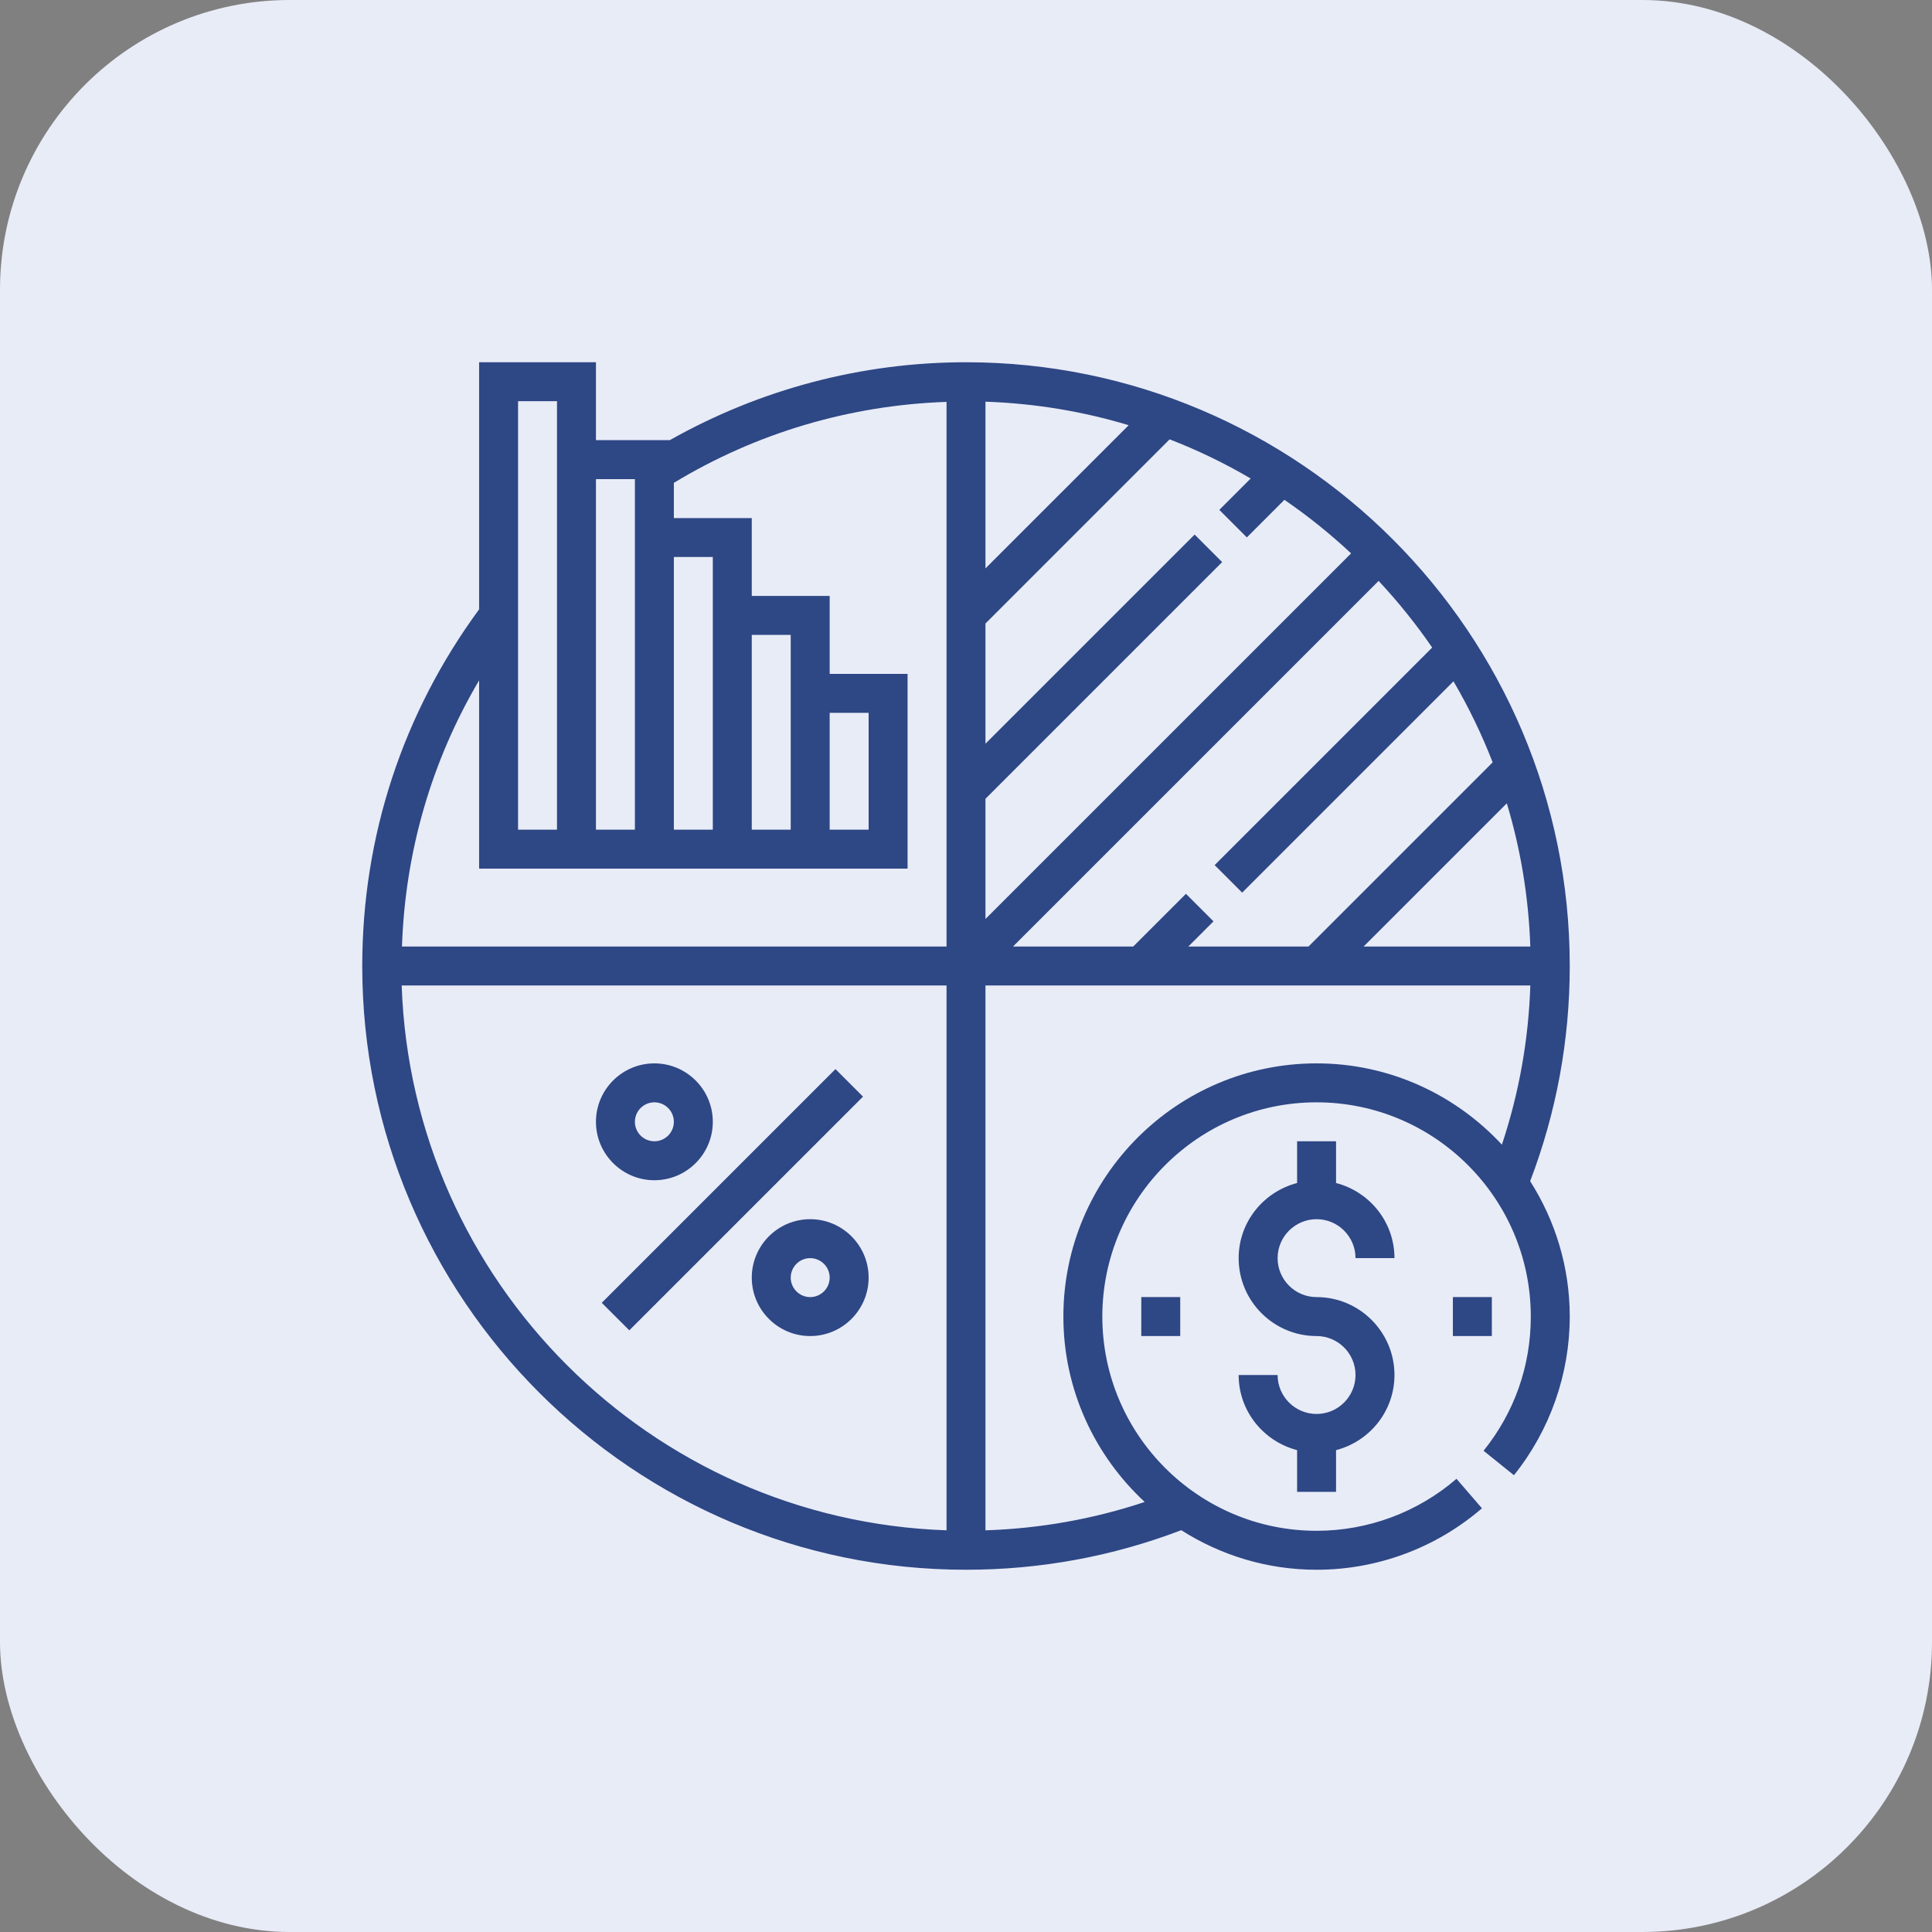
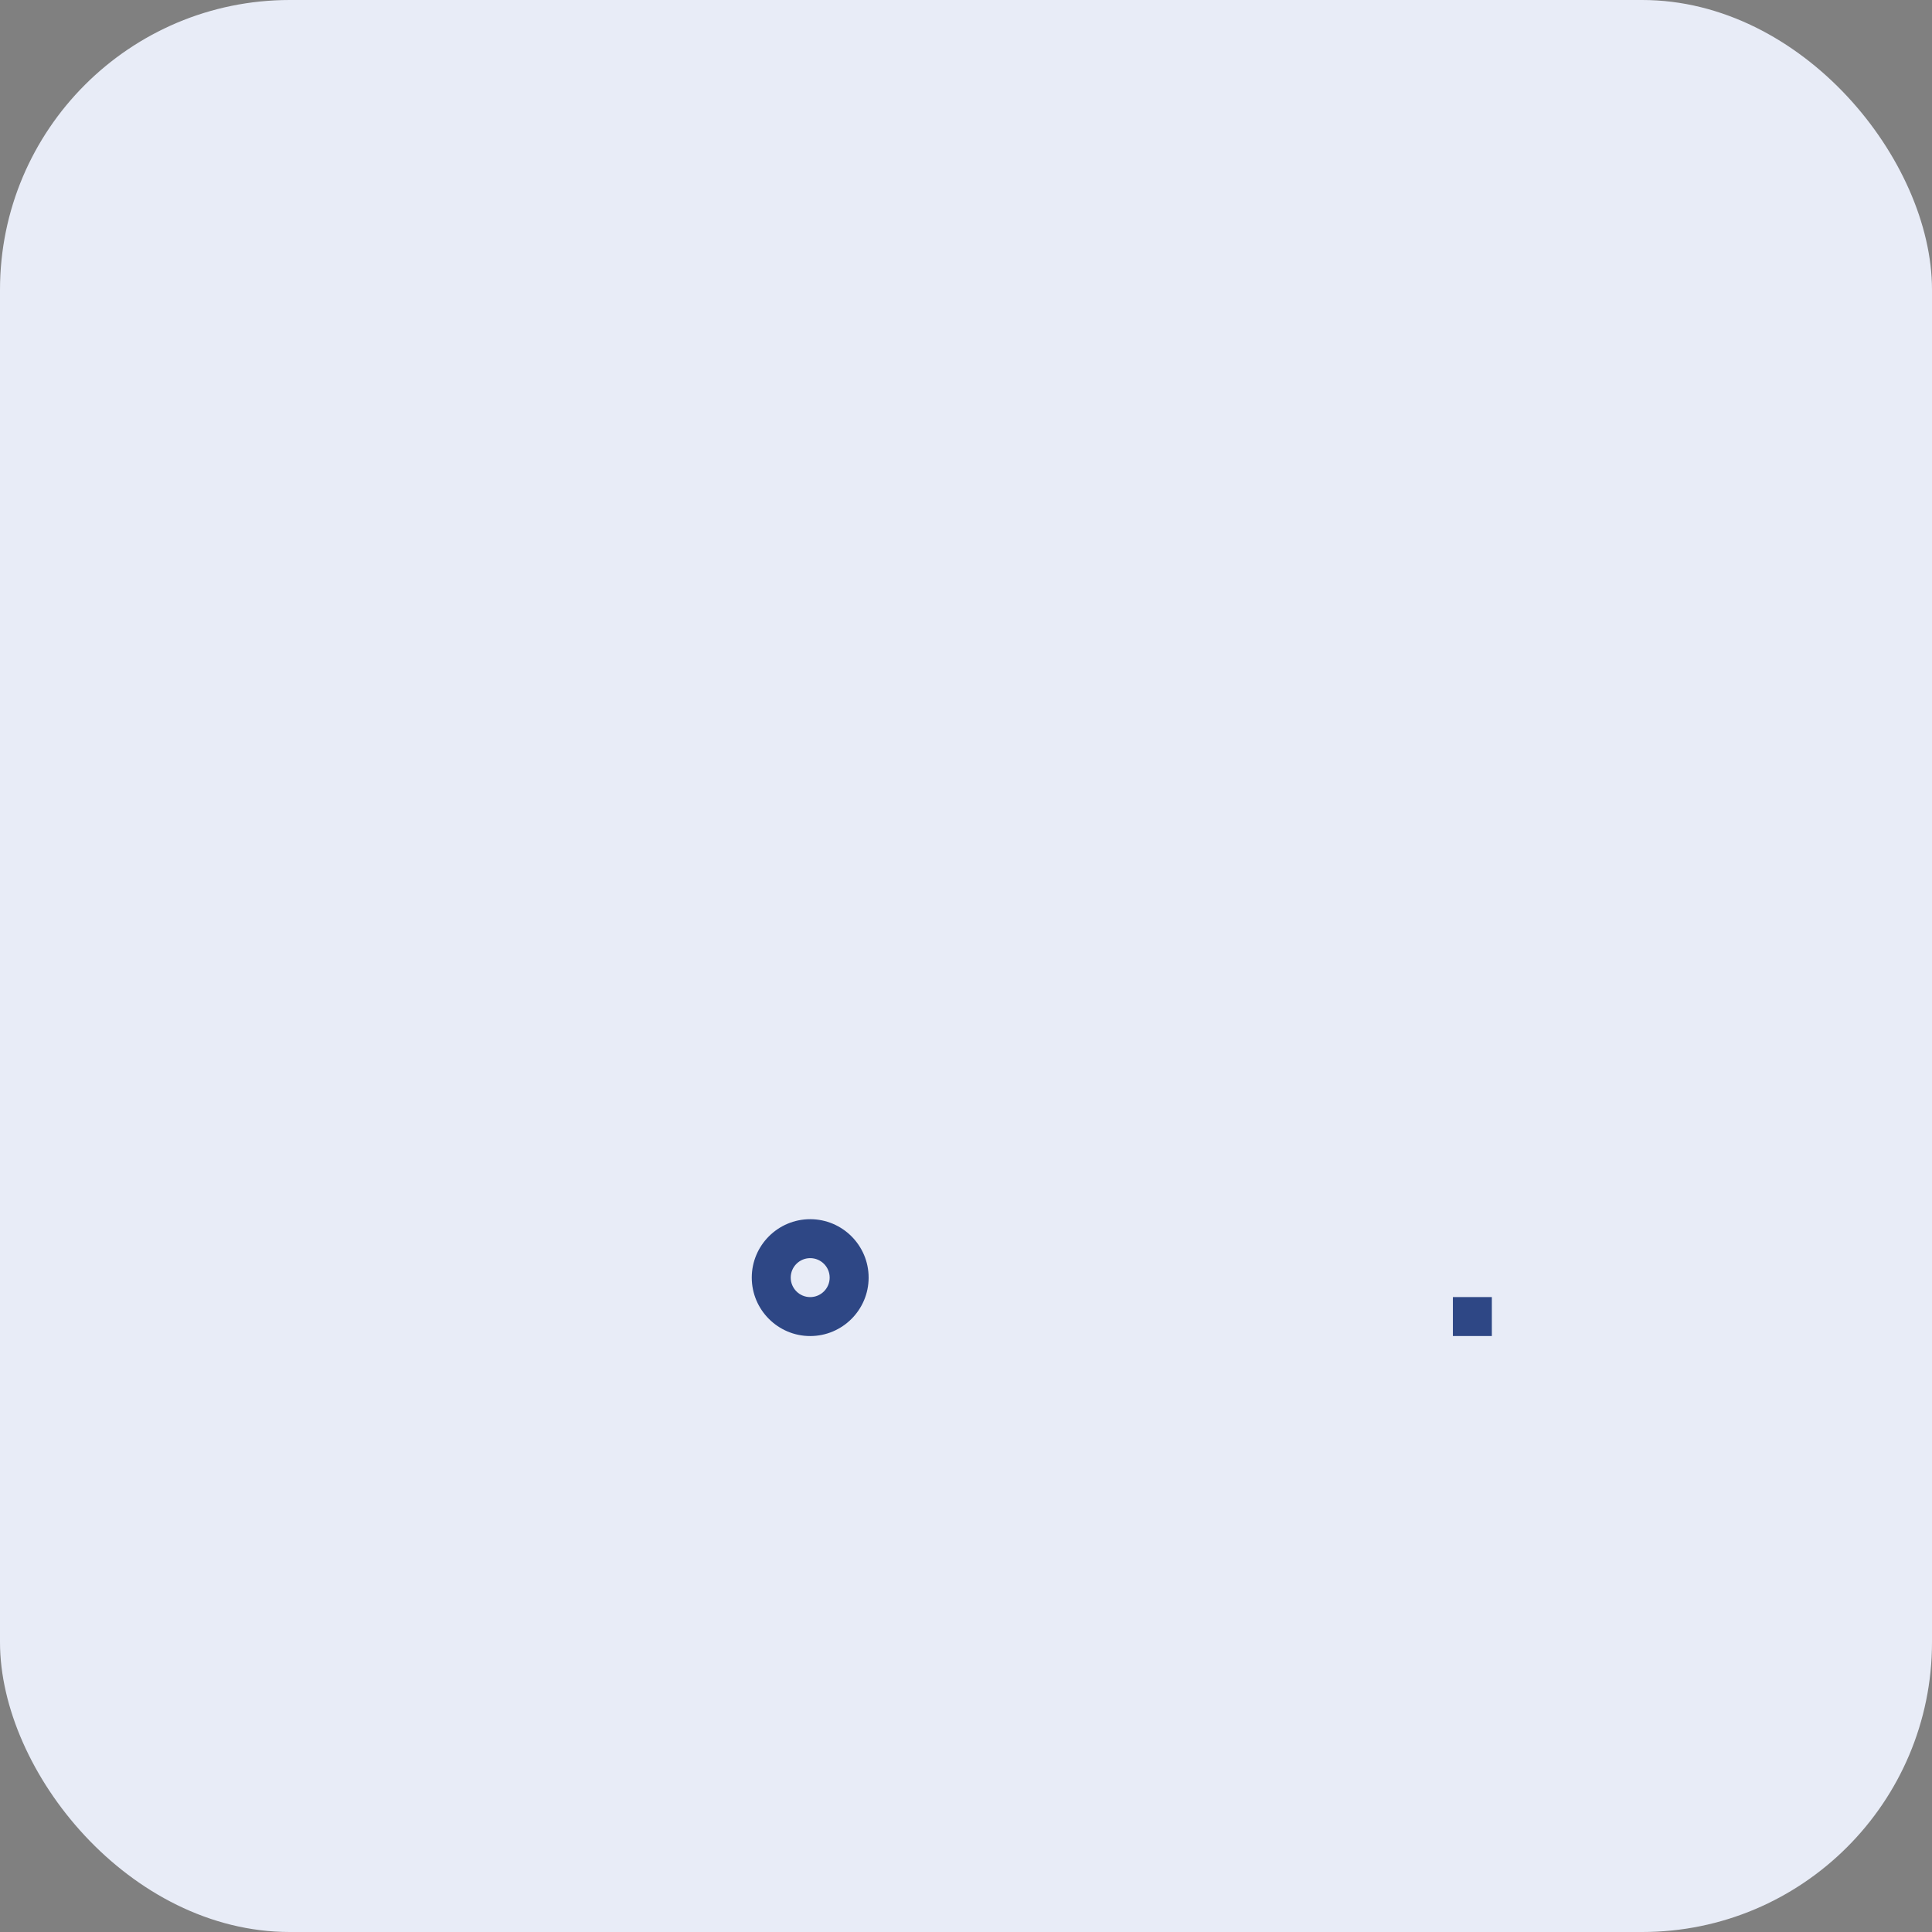
<svg xmlns="http://www.w3.org/2000/svg" width="80" height="80" viewBox="0 0 80 80" fill="none">
  <rect x="0" y="0" width="80" height="80" fill="#808080" stroke="none" />
  <rect width="80" height="80" rx="12" fill="#E8ECF7" />
  <g clip-path="url(#clip0_10137_823)">
-     <path d="M65 40C65 26.215 53.785 15 40 15C35.678 15 31.468 16.119 27.735 18.226H24.677V15H19.839V25.232C16.677 29.538 15 34.635 15 40C15 53.785 26.215 65 40 65C43.072 65 46.07 64.448 48.913 63.362C50.535 64.394 52.455 65 54.516 65C57.031 65 59.463 64.096 61.364 62.455L60.31 61.234C58.702 62.623 56.644 63.387 54.516 63.387C49.625 63.387 45.645 59.407 45.645 54.516C45.645 49.625 49.625 45.645 54.516 45.645C59.407 45.645 63.387 49.625 63.387 54.516C63.387 56.56 62.711 58.482 61.431 60.073L62.689 61.085C64.179 59.231 65 56.898 65 54.516C65 52.453 64.393 50.534 63.361 48.91C64.445 46.067 65 43.072 65 40ZM27.903 23.064H29.516V24.677V34.355H27.903V23.064ZM24.677 19.839H26.29V21.452V34.355H24.677V19.839ZM21.452 16.613H23.064V18.226V34.355H21.452V16.613ZM39.194 63.367C26.939 62.948 17.052 53.061 16.633 40.806H39.194V63.367ZM39.194 39.194H16.645C16.777 35.268 17.867 31.516 19.839 28.172V35.968H23.064H24.677H26.29H27.903H29.516H31.129H32.742H34.355H37.581V27.903H34.355V24.677H31.129V21.452H27.903V19.994C31.315 17.926 35.193 16.778 39.194 16.641V39.194ZM31.129 34.355V26.29H32.742V27.903V34.355H31.129ZM34.355 34.355V29.516H35.968V34.355H34.355ZM63.367 39.194H56.463L62.394 33.263C62.963 35.151 63.297 37.139 63.367 39.194ZM59.303 26.814L50.296 35.822L51.436 36.962L60.186 28.212C60.812 29.28 61.355 30.401 61.808 31.568L54.182 39.194H49.205L50.248 38.151L49.107 37.011L46.924 39.194H41.947L57.086 24.054C57.891 24.917 58.634 25.838 59.303 26.814ZM40.806 16.633C42.861 16.703 44.849 17.037 46.737 17.607L40.806 23.537V16.633ZM40.806 33.076L50.607 23.275L49.467 22.135L40.806 30.795V25.818L48.432 18.192C49.599 18.644 50.72 19.187 51.788 19.814L50.489 21.113L51.629 22.253L53.185 20.697C54.162 21.366 55.083 22.108 55.946 22.914L40.806 38.053V33.076ZM54.516 44.032C48.736 44.032 44.032 48.736 44.032 54.516C44.032 57.549 45.335 60.277 47.4 62.193C45.275 62.902 43.065 63.293 40.806 63.368V40.806H63.368C63.293 43.064 62.898 45.273 62.19 47.398C60.274 45.333 57.548 44.032 54.516 44.032Z" fill="#2E4785" />
-     <path d="M34.595 44.268L24.917 53.946L26.058 55.086L35.735 45.409L34.595 44.268Z" fill="#2E4785" />
    <path d="M33.548 50.484C32.215 50.484 31.129 51.569 31.129 52.903C31.129 54.237 32.215 55.323 33.548 55.323C34.882 55.323 35.968 54.237 35.968 52.903C35.968 51.569 34.882 50.484 33.548 50.484ZM33.548 53.71C33.104 53.71 32.742 53.348 32.742 52.903C32.742 52.458 33.104 52.097 33.548 52.097C33.993 52.097 34.355 52.458 34.355 52.903C34.355 53.348 33.993 53.71 33.548 53.71Z" fill="#2E4785" />
-     <path d="M27.097 44.032C25.763 44.032 24.677 45.118 24.677 46.452C24.677 47.785 25.763 48.871 27.097 48.871C28.431 48.871 29.516 47.785 29.516 46.452C29.516 45.118 28.431 44.032 27.097 44.032ZM27.097 47.258C26.652 47.258 26.29 46.897 26.29 46.452C26.29 46.006 26.652 45.645 27.097 45.645C27.541 45.645 27.903 46.006 27.903 46.452C27.903 46.897 27.541 47.258 27.097 47.258Z" fill="#2E4785" />
-     <path d="M54.516 53.71C53.627 53.71 52.903 52.986 52.903 52.097C52.903 51.208 53.627 50.484 54.516 50.484C55.406 50.484 56.129 51.208 56.129 52.097H57.742C57.742 50.598 56.71 49.346 55.323 48.986V47.258H53.71V48.986C52.323 49.346 51.29 50.598 51.29 52.097C51.29 53.876 52.737 55.323 54.516 55.323C55.406 55.323 56.129 56.046 56.129 56.936C56.129 57.825 55.406 58.549 54.516 58.549C53.627 58.549 52.903 57.825 52.903 56.936H51.29C51.29 58.435 52.323 59.687 53.71 60.047V61.774H55.323V60.047C56.71 59.687 57.742 58.435 57.742 56.936C57.742 55.157 56.295 53.71 54.516 53.71Z" fill="#2E4785" />
    <path d="M61.774 53.709H60.161V55.322H61.774V53.709Z" fill="#2E4785" />
-     <path d="M48.871 53.709H47.258V55.322H48.871V53.709Z" fill="#2E4785" />
  </g>
  <defs>
    <clipPath id="clip0_10137_823">
      <rect width="50" height="50" fill="white" transform="translate(15 15)" />
    </clipPath>
  </defs>
</svg>